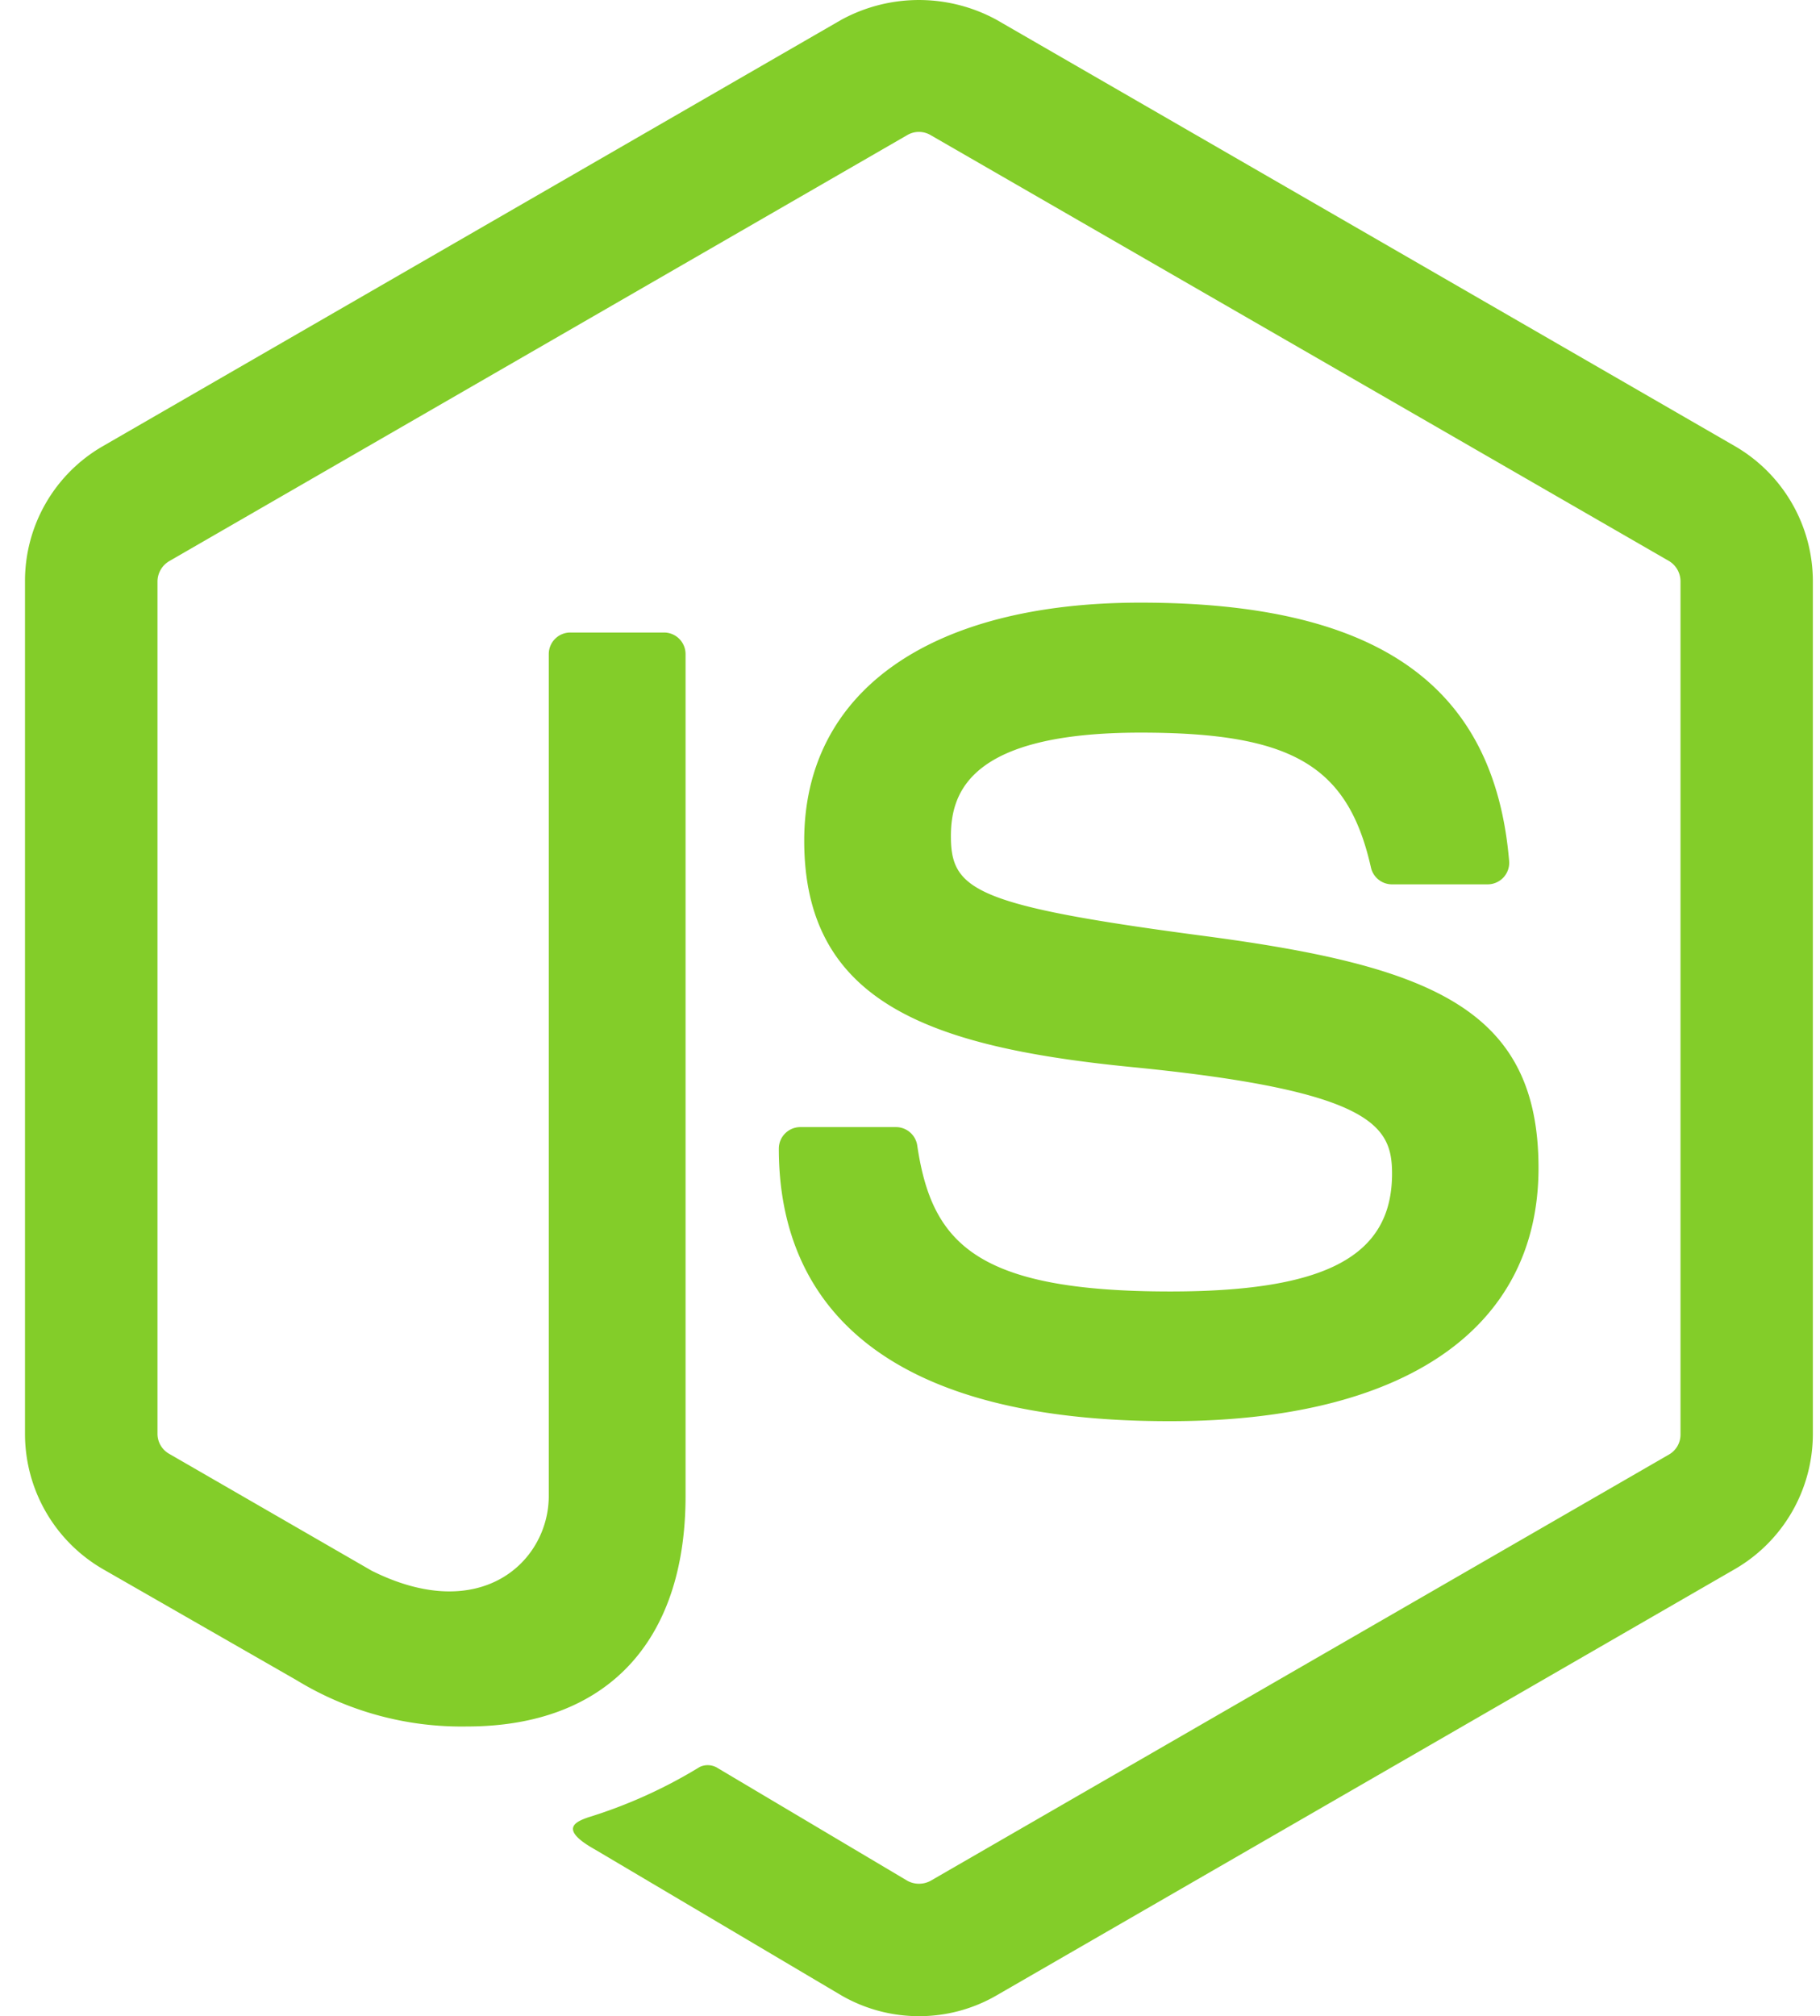
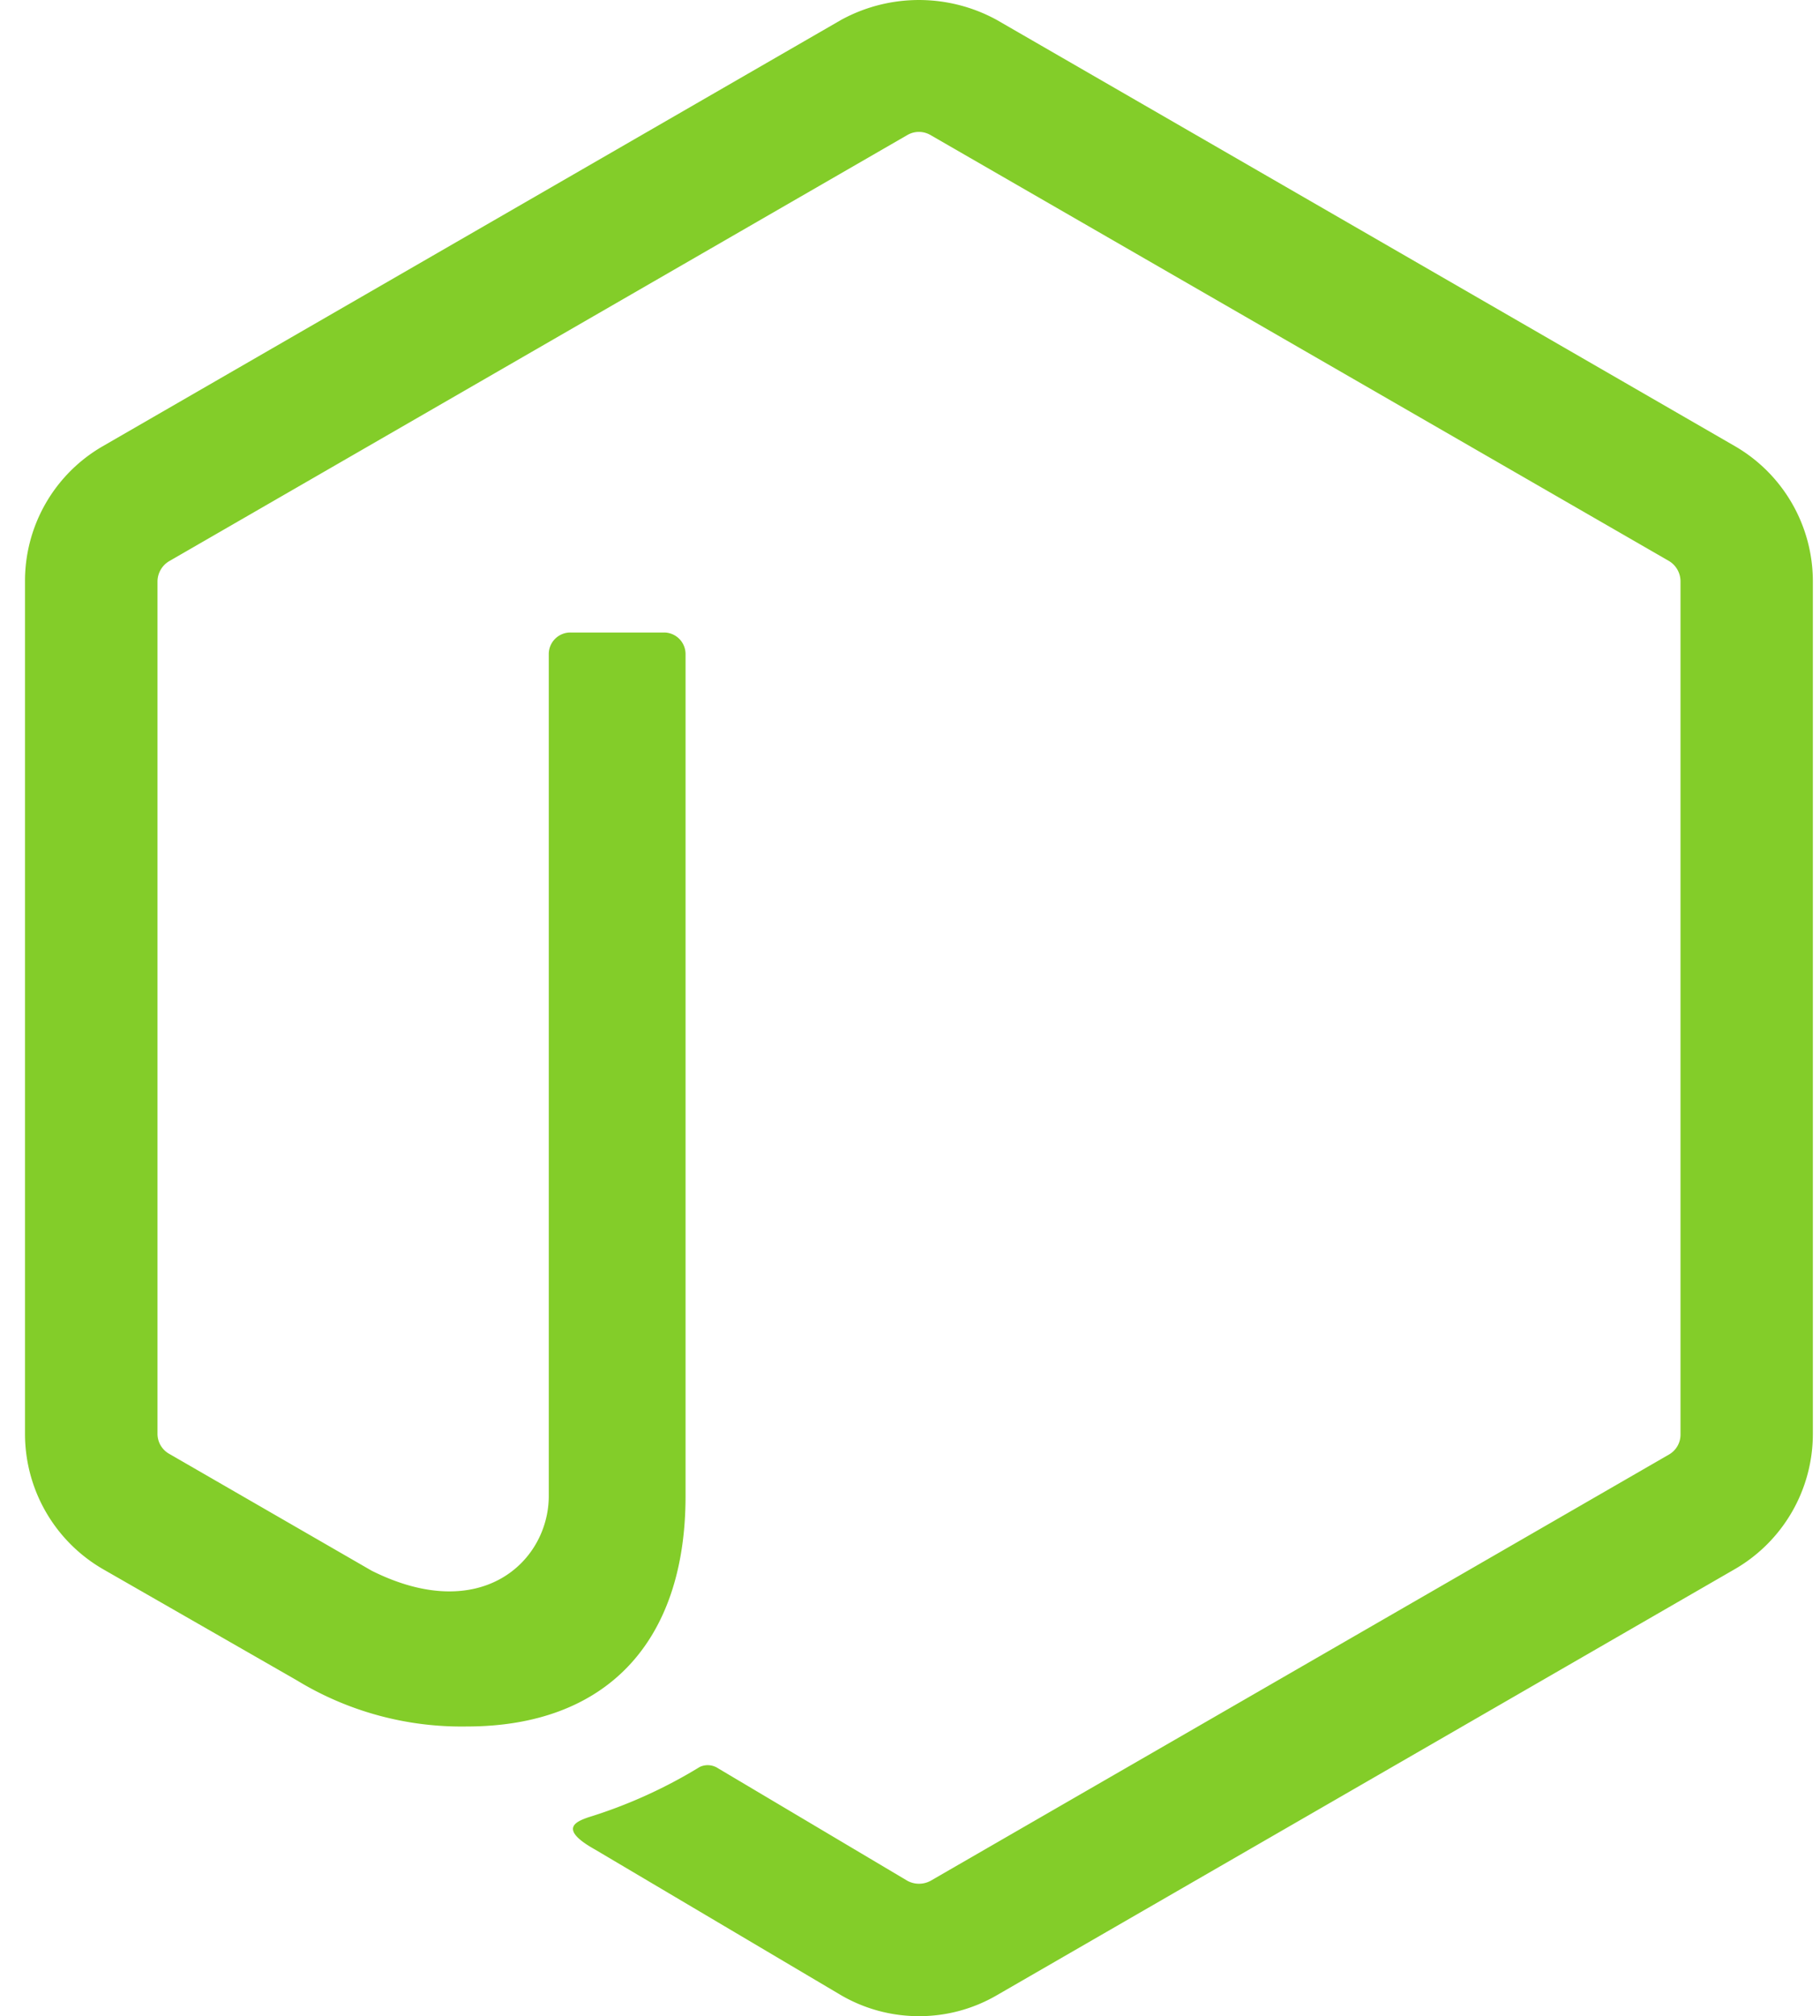
<svg xmlns="http://www.w3.org/2000/svg" width="65" height="72" fill="none">
  <path fill="#83CD29" d="M32.819 72a5.53 5.53 0 0 1-2.767-.74l-8.805-5.213c-1.314-.736-.674-.995-.24-1.147a17.5 17.5 0 0 0 3.984-1.8.67.67 0 0 1 .656.049l6.766 4.02a.87.87 0 0 0 .817 0l26.384-15.23a.82.82 0 0 0 .404-.714V20.762a.85.85 0 0 0-.41-.727L33.226 4.819a.82.82 0 0 0-.815 0L6.042 20.04a.85.85 0 0 0-.417.723v30.449a.82.82 0 0 0 .414.704l7.236 4.177c3.922 1.96 6.324-.35 6.324-2.67V23.36a.77.77 0 0 1 .771-.772h3.343a.77.77 0 0 1 .771.772v30.066c0 5.233-2.849 8.229-7.812 8.229a11.3 11.3 0 0 1-6.076-1.651L3.66 56.026a5.58 5.58 0 0 1-2.767-4.814v-30.45a5.55 5.55 0 0 1 2.767-4.821L30.047.707a5.79 5.79 0 0 1 5.544 0l26.384 15.234a5.58 5.58 0 0 1 2.77 4.809v30.462a5.58 5.58 0 0 1-2.77 4.814L35.59 71.259a5.5 5.5 0 0 1-2.772.741" />
-   <path fill="#83CD29" d="M27.815 41.02a.77.77 0 0 1 .771-.77h3.412a.77.77 0 0 1 .759.645c.514 3.474 2.057 5.225 9.034 5.225 5.557 0 7.925-1.257 7.925-4.207 0-1.7-.671-2.962-9.309-3.808-7.22-.715-11.685-2.314-11.685-8.085 0-5.323 4.488-8.499 12.01-8.499 8.452 0 12.636 2.934 13.166 9.23a.77.77 0 0 1-.76.83h-3.435a.77.77 0 0 1-.74-.597c-.82-3.654-2.829-4.821-8.23-4.821-6.068 0-6.772 2.113-6.772 3.698 0 1.918.833 2.479 9.026 3.561 8.107 1.072 11.96 2.59 11.96 8.288 0 5.75-4.794 9.042-13.154 9.042-11.559.015-13.978-5.285-13.978-9.731" />
</svg>